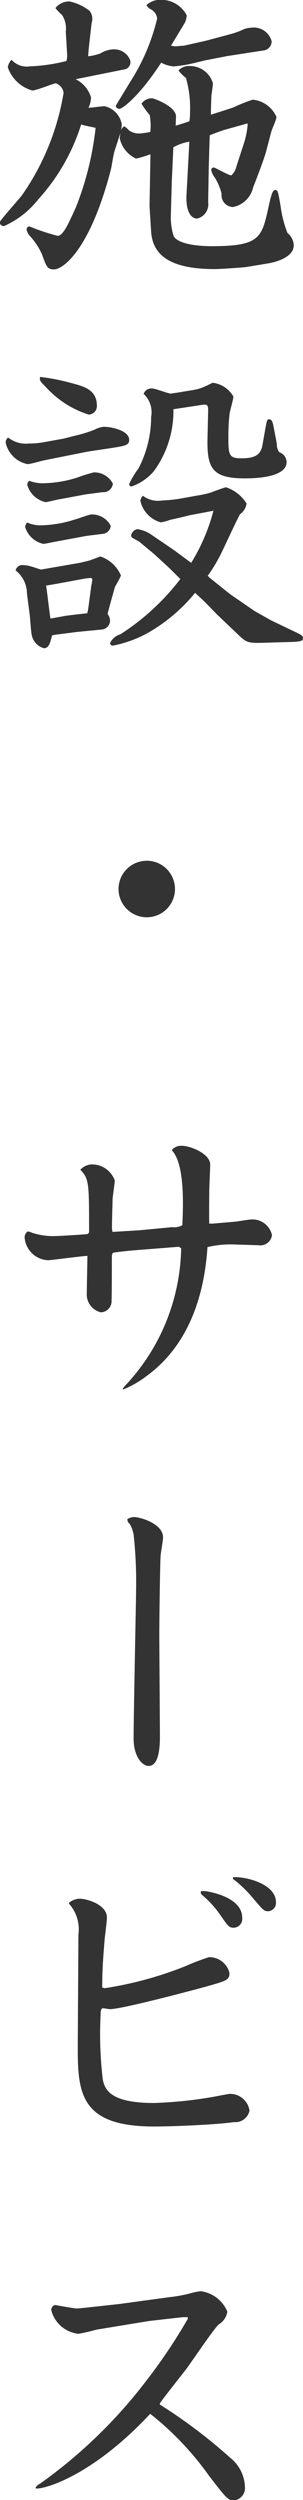
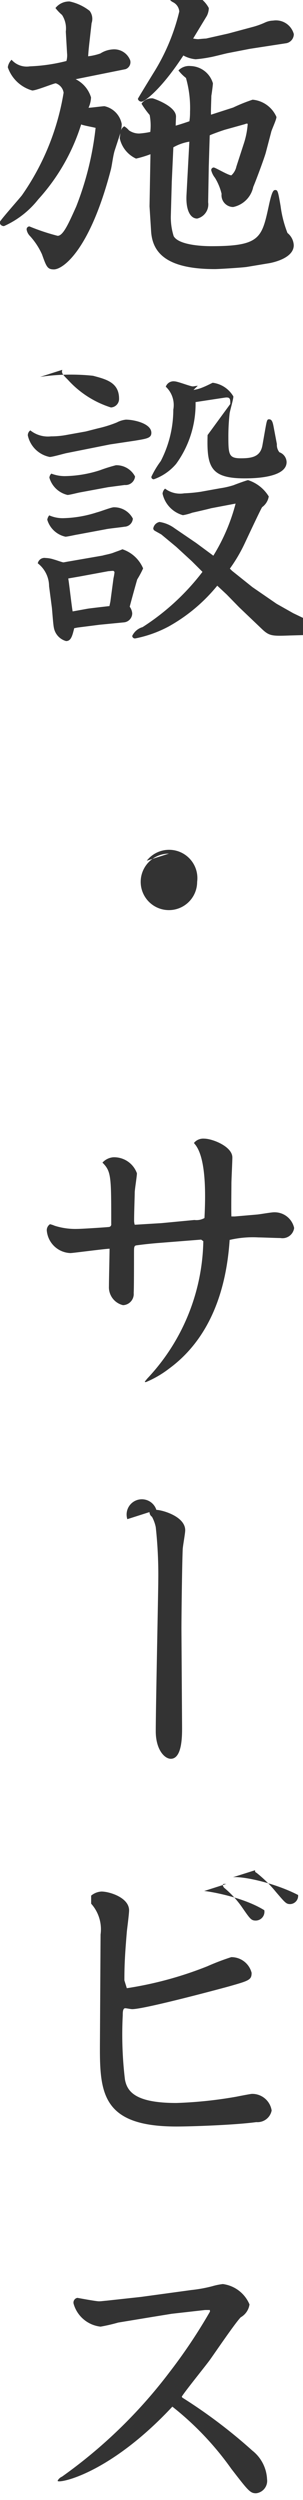
<svg xmlns="http://www.w3.org/2000/svg" width="15.468" height="127.5" viewBox="0 0 15.468 127.5">
  <defs>
    <style>
      .cls-1 {
        fill: #333;
        fill-rule: evenodd;
      }
    </style>
  </defs>
-   <path id="gnav_guide" class="cls-1" d="M739.961,374.661c-0.016-.144.016-0.785,0.016-0.961,0.016-.08.08-0.544,0.08-0.64a1.223,1.223,0,0,0-1.136-.88,0.756,0.756,0,0,0-.624.224,2.179,2.179,0,0,0,.384.384,5.571,5.571,0,0,1,.208,1.729,3.033,3.033,0,0,1-.032.48c-0.24.08-.32,0.112-0.7,0.224,0-.08.016-0.432,0.016-0.464,0-.545-1.169-0.929-1.185-0.929a0.633,0.633,0,0,0-.576.272,4.335,4.335,0,0,0,.416.577,2.9,2.9,0,0,1,.032.864,3.924,3.924,0,0,1-.56.08,0.9,0.9,0,0,1-.528-0.16,1.022,1.022,0,0,0-.24-0.208,0.38,0.38,0,0,0-.177.24,1.479,1.479,0,0,0,.048-0.352,1.147,1.147,0,0,0-.88-0.913c-0.112,0-.688.08-0.816,0.08a1.366,1.366,0,0,0,.128-0.528,1.531,1.531,0,0,0-.784-0.928l2.545-.512a0.377,0.377,0,0,0,.24-0.449,0.875,0.875,0,0,0-.9-0.56,1.325,1.325,0,0,0-.624.208,3,3,0,0,1-.624.144c0.016-.224.016-0.272,0.064-0.7l0.112-.992a0.673,0.673,0,0,0-.1-0.625,2.521,2.521,0,0,0-1.025-.48,0.889,0.889,0,0,0-.72.336,2.323,2.323,0,0,0,.336.353,1.273,1.273,0,0,1,.192.848l0.064,1.1a1.1,1.1,0,0,1-.032.4,8.9,8.9,0,0,1-1.872.273,1.029,1.029,0,0,1-.929-0.337,0.679,0.679,0,0,0-.192.385,1.854,1.854,0,0,0,1.249,1.184c0.208,0,1.1-.368,1.2-0.368a0.6,0.6,0,0,1,.4.48,12.7,12.7,0,0,1-2.129,5.234c-0.176.224-1.136,1.3-1.136,1.377a0.213,0.213,0,0,0,.224.192,4.627,4.627,0,0,0,1.745-1.361,10.215,10.215,0,0,0,2.193-3.825c0.08,0.048.624,0.144,0.736,0.176a15.62,15.62,0,0,1-.992,4.017c-0.369.817-.657,1.489-0.945,1.489a10.736,10.736,0,0,1-1.44-.48,0.147,0.147,0,0,0-.144.16,0.612,0.612,0,0,0,.176.336,3.554,3.554,0,0,1,.608.928c0.224,0.625.272,0.769,0.608,0.769,0.464,0,1.841-.977,2.913-5.106,0.064-.272.112-0.737,0.208-1.009l0.272-.832c-0.016.128-.016,0.16-0.032,0.256a1.491,1.491,0,0,0,.833,1.04,5.471,5.471,0,0,0,.736-0.224l-0.048,2.657,0.08,1.265c0.064,1.088.768,1.937,3.249,1.937,0.241,0,1.473-.08,1.649-0.112l1.057-.176c0.128-.016,1.328-0.224,1.328-0.929a0.849,0.849,0,0,0-.32-0.624,5.768,5.768,0,0,1-.352-1.377c-0.128-.736-0.144-0.816-0.272-0.816-0.1,0-.176.08-0.336,0.832-0.353,1.617-.449,2.033-2.93,2.033-0.16,0-1.632,0-1.92-.512a3.2,3.2,0,0,1-.145-1.024l0.049-1.761,0.08-1.745a2.46,2.46,0,0,1,.816-0.288l-0.144,2.689c-0.048.8,0.192,1.233,0.544,1.233a0.743,0.743,0,0,0,.56-0.833l0.032-1.824,0.048-1.585c0.032-.032.7-0.272,0.817-0.3l0.976-.272a0.407,0.407,0,0,1,.112-0.032,0.04,0.04,0,0,1,.032.048,4.185,4.185,0,0,1-.176.912l-0.4,1.233a0.851,0.851,0,0,1-.256.448c-0.16,0-.817-0.4-0.9-0.4a0.131,0.131,0,0,0-.128.144,1.032,1.032,0,0,0,.192.384,2.833,2.833,0,0,1,.337.816,0.6,0.6,0,0,0,.592.672,1.321,1.321,0,0,0,1.024-1.024c0.144-.336.56-1.457,0.64-1.745l0.273-1.04c0.016-.112.272-0.64,0.272-0.784a1.472,1.472,0,0,0-1.217-.881,8.573,8.573,0,0,0-.992.4Zm-1.344-4.674a0.936,0.936,0,0,0,.1-0.4,1.47,1.47,0,0,0-1.3-.785,1.034,1.034,0,0,0-.752.272,0.52,0.52,0,0,0,.208.208,0.583,0.583,0,0,1,.336.481,10.5,10.5,0,0,1-1.328,3.153c-0.128.208-.785,1.28-0.785,1.3a0.18,0.18,0,0,0,.192.144c0.145,0,.993-0.608,2.129-2.353a1.629,1.629,0,0,0,.625.193,6.394,6.394,0,0,0,.72-0.1c0.128-.016.752-0.177,0.9-0.209l1.153-.224,1.872-.288a0.474,0.474,0,0,0,.369-0.464,0.944,0.944,0,0,0-1.057-.688,1.048,1.048,0,0,0-.416.1,3.986,3.986,0,0,1-.624.224l-1.249.336-1.136.256c-0.112,0-.368.032-0.416,0.032a2.044,2.044,0,0,1-.241-0.032Zm-4.242,30.932a0.465,0.465,0,0,0,.432-0.464,0.662,0.662,0,0,0-.128-0.336c0.048-.192.32-1.184,0.384-1.392a4.91,4.91,0,0,0,.3-0.561,1.743,1.743,0,0,0-1.056-.976c-0.144.064-.3,0.112-0.464,0.176s-0.448.112-.544,0.144l-1.729.3c-0.016,0-.256.048-0.272,0.048-0.064,0-.4-0.128-0.48-0.144a1.461,1.461,0,0,0-.433-0.08,0.348,0.348,0,0,0-.4.272,1.487,1.487,0,0,1,.577,1.169l0.144,1.1c0.016,0.144.064,0.848,0.1,1.009a0.867,0.867,0,0,0,.624.688c0.256,0,.32-0.272.416-0.656l0.16-.032,1.137-.145Zm-2.609-.56c-0.048-.24-0.176-1.408-0.224-1.68l0.576-.1,1.473-.272c0.032,0,.176-0.016.208-0.016a0.084,0.084,0,0,1,.1.1,2.529,2.529,0,0,1-.048.273l-0.16,1.2-0.048.224c-0.176.016-.977,0.112-1.089,0.128Zm6.307-3.489-1.105-.753a1.729,1.729,0,0,0-.768-0.32,0.4,0.4,0,0,0-.32.336,0.15,0.15,0,0,0,.08.113c0.048,0.032.288,0.16,0.336,0.192l0.752,0.624,0.8,0.736,0.545,0.544a11.993,11.993,0,0,1-3.058,2.818,0.842,0.842,0,0,0-.528.448,0.137,0.137,0,0,0,.16.128,6.1,6.1,0,0,0,1.7-.608,8.568,8.568,0,0,0,2.481-2.081l0.48,0.448,0.64,0.656,1.153,1.1c0.384,0.368.528,0.368,1.424,0.336l1.137-.032c0.64-.016.672-0.08,0.672-0.192,0-.128-0.048-0.16-0.528-0.385l-1.1-.528-0.849-.48-1.232-.848-1.041-.833-0.112-.112a7.978,7.978,0,0,0,.769-1.312c0.128-.272.832-1.777,0.88-1.825a0.84,0.84,0,0,0,.336-0.544,1.934,1.934,0,0,0-1.056-.833c-0.048,0-.625.209-0.737,0.257a4.32,4.32,0,0,1-.7.16l-0.976.176a7.69,7.69,0,0,1-.849.08,1.271,1.271,0,0,1-.976-0.24,0.4,0.4,0,0,0-.128.256,1.465,1.465,0,0,0,1.04,1.1,2.666,2.666,0,0,0,.48-0.128c0.081-.016.913-0.208,0.945-0.224l1.264-.24a9.732,9.732,0,0,1-1.136,2.657Zm0.08-8.019c-0.064,0-.192.032-0.256,0.032-0.129,0-.769-0.257-0.929-0.257a0.416,0.416,0,0,0-.448.273,1.281,1.281,0,0,1,.384,1.168,5.737,5.737,0,0,1-.64,2.625,4.608,4.608,0,0,0-.48.8,0.118,0.118,0,0,0,.128.128,2.657,2.657,0,0,0,1.136-.784,5.2,5.2,0,0,0,.993-3.153l1.472-.224c0.3-.048.3,0.064,0.3,0.32L739.785,391c-0.048,1.617.144,2.209,1.889,2.209,0.352,0,2.145,0,2.145-.832a0.551,0.551,0,0,0-.368-0.5,0.6,0.6,0,0,1-.128-0.416l-0.176-.929c-0.048-.24-0.1-0.336-0.224-0.336-0.1,0-.112.048-0.193,0.5l-0.144.817c-0.1.576-.5,0.672-1.1,0.672-0.624,0-.64-0.192-0.64-1.137a10.8,10.8,0,0,1,.064-1.152c0.016-.128.192-0.72,0.192-0.864a1.427,1.427,0,0,0-1.057-.7c-0.1.048-.32,0.16-0.48,0.224a2.018,2.018,0,0,1-.5.144Zm-6.659,2.5a4.246,4.246,0,0,1-.832.08,1.439,1.439,0,0,1-1.057-.305,0.306,0.306,0,0,0-.128.257,1.426,1.426,0,0,0,1.121,1.1c0.128,0,.688-0.16.832-0.192l2.241-.448,1.28-.192c0.593-.1.833-0.128,0.833-0.4,0-.481-0.9-0.673-1.3-0.673a1.31,1.31,0,0,0-.464.144,6.108,6.108,0,0,1-.96.3l-0.625.16Zm-0.256-3.314c-0.048.16,0,.224,0.288,0.512a4.985,4.985,0,0,0,2.193,1.409,0.436,0.436,0,0,0,.416-0.448c0-.833-0.672-0.993-1.329-1.169A10.689,10.689,0,0,0,731.238,388.034Zm2.337,5.987,0.848-.112a0.485,0.485,0,0,0,.528-0.433,1.069,1.069,0,0,0-.976-0.576,7.99,7.99,0,0,0-.816.256,6.088,6.088,0,0,1-1.793.3,1.907,1.907,0,0,1-.688-0.128,0.317,0.317,0,0,0-.1.208,1.264,1.264,0,0,0,.928.881c0.1,0,.528-0.112.624-0.128Zm-0.112,2.144c0.128-.032.8-0.1,0.944-0.128a0.441,0.441,0,0,0,.432-0.416,1.075,1.075,0,0,0-.976-0.576c-0.128,0-.7.224-0.848,0.256a5.971,5.971,0,0,1-1.745.3,1.7,1.7,0,0,1-.7-0.144,0.456,0.456,0,0,0-.1.224,1.246,1.246,0,0,0,.928.865c0.1,0,.528-0.1.624-0.112Zm3.217,16.543a1.441,1.441,0,1,0,1.441,1.441A1.445,1.445,0,0,0,736.68,412.708Zm-1.745,18.928a0.721,0.721,0,0,1-.032-0.224c0-.416.032-1.248,0.032-1.424,0-.144.112-0.817,0.112-0.977a1.236,1.236,0,0,0-1.216-.816,0.845,0.845,0,0,0-.544.272c0.448,0.448.448,0.7,0.448,3.121a0.137,0.137,0,0,1-.1.16c-0.112.016-1.409,0.1-1.617,0.1a3.5,3.5,0,0,1-1.168-.16,1.408,1.408,0,0,0-.24-0.08,0.364,0.364,0,0,0-.16.368,1.256,1.256,0,0,0,1.2,1.105c0.128,0,1.681-.208,2-0.224,0,0.272-.032,1.616-0.032,1.921a0.937,0.937,0,0,0,.72.96,0.57,0.57,0,0,0,.544-0.624c0.016-.192.016-1.633,0.016-2s0-.416.16-0.432c0.128-.016.465-0.064,1.041-0.112l2.225-.176,0.112,0.08a10.486,10.486,0,0,1-2.865,7.01c-0.128.161-.161,0.177-0.064,0.177a5.261,5.261,0,0,0,1.184-.689c1.745-1.28,2.881-3.425,3.089-6.562a5.209,5.209,0,0,1,1.473-.128c0.16,0,.944.032,1.12,0.032a0.6,0.6,0,0,0,.7-0.513,1.019,1.019,0,0,0-1.041-.8c-0.128,0-.7.1-0.832,0.112l-1.153.1h-0.176c-0.016-.24,0-1.408,0-1.681,0-.192.048-1.12,0.048-1.328,0-.56-1.024-0.96-1.44-0.96a0.616,0.616,0,0,0-.512.208v0.032c0.656,0.688.576,2.817,0.528,3.809a0.821,0.821,0,0,1-.512.1l-1.681.16Zm0.753,14.654a0.3,0.3,0,0,0,.128.241,1.928,1.928,0,0,1,.192.528,22.376,22.376,0,0,1,.128,2.753c0,0.512-.128,6.515-0.128,7.651,0,0.944.448,1.409,0.768,1.409,0.576,0,.576-1.153.576-1.569,0-.1-0.032-4.9-0.032-5.058,0-.736.032-3.3,0.064-4.05,0-.128.128-0.816,0.128-0.976,0-.72-1.2-1.041-1.472-1.041A0.653,0.653,0,0,0,735.688,446.29Zm3.921,18.964c-0.128,0-.176-0.016-0.176.064a0.249,0.249,0,0,0,.1.16,5,5,0,0,1,.865.945c0.432,0.624.48,0.7,0.72,0.7a0.449,0.449,0,0,0,.432-0.528C741.546,465.526,739.737,465.254,739.609,465.254Zm1.473-.7a0.1,0.1,0,0,0,.064.128,6.388,6.388,0,0,1,.992.976c0.48,0.561.528,0.625,0.737,0.625a0.423,0.423,0,0,0,.4-0.464C743.275,464.87,741.674,464.5,741.082,464.55Zm-6.675,5.618c0-.816.032-1.36,0.128-2.513,0.016-.144.112-0.88,0.112-1.056,0-.656-1.008-0.961-1.408-0.961a0.893,0.893,0,0,0-.529.209V465.9a1.954,1.954,0,0,1,.481,1.568l-0.032,5.426c-0.016,2.561,0,4.37,3.9,4.37,0.833,0,3.025-.08,4.082-0.224a0.735,0.735,0,0,0,.784-0.592,1,1,0,0,0-1.008-.849c-0.064,0-.721.129-0.8,0.145a21.516,21.516,0,0,1-3.057.32c-2.113,0-2.513-.593-2.625-1.2a19.332,19.332,0,0,1-.112-3.265c0-.144,0-0.368.128-0.368,0.048,0,.288.048,0.352,0.048,0.592,0,4.034-.913,4.914-1.153,1.057-.3,1.185-0.336,1.185-0.7a1.063,1.063,0,0,0-1.041-.8,12.181,12.181,0,0,0-1.216.464,18.673,18.673,0,0,1-4.114,1.12Zm4.37,16.891a27.394,27.394,0,0,1-2.065,3.09,25.123,25.123,0,0,1-5.49,5.33,0.454,0.454,0,0,0-.224.208c0,0.032.064,0.032,0.08,0.032,0.48,0,2.865-.688,5.778-3.81a15.316,15.316,0,0,1,3.009,3.17c0.865,1.12.961,1.248,1.265,1.248a0.637,0.637,0,0,0,.56-0.72,1.971,1.971,0,0,0-.752-1.457,26.216,26.216,0,0,0-3.57-2.7l-0.032-.048c0.112-.208,1.185-1.536,1.409-1.841s1.3-1.9,1.6-2.208a0.907,0.907,0,0,0,.449-0.657,1.715,1.715,0,0,0-1.361-1.04,3.289,3.289,0,0,0-.544.112,7.165,7.165,0,0,1-1.057.192l-2.577.352-1.76.192c-0.192.016-.272,0.032-0.384,0.032-0.16,0-1.009-.16-1.105-0.176a0.246,0.246,0,0,0-.192.3,1.615,1.615,0,0,0,1.377,1.169,9.053,9.053,0,0,0,.9-0.208l1.745-.288,0.992-.161,1.7-.192h0.24Z" transform="translate(-729.188 -368.812)" />
+   <path id="gnav_guide" class="cls-1" d="M739.961,374.661c-0.016-.144.016-0.785,0.016-0.961,0.016-.08.08-0.544,0.08-0.64a1.223,1.223,0,0,0-1.136-.88,0.756,0.756,0,0,0-.624.224,2.179,2.179,0,0,0,.384.384,5.571,5.571,0,0,1,.208,1.729,3.033,3.033,0,0,1-.032.48c-0.24.08-.32,0.112-0.7,0.224,0-.08.016-0.432,0.016-0.464,0-.545-1.169-0.929-1.185-0.929a0.633,0.633,0,0,0-.576.272,4.335,4.335,0,0,0,.416.577,2.9,2.9,0,0,1,.032.864,3.924,3.924,0,0,1-.56.08,0.9,0.9,0,0,1-.528-0.16,1.022,1.022,0,0,0-.24-0.208,0.38,0.38,0,0,0-.177.24,1.479,1.479,0,0,0,.048-0.352,1.147,1.147,0,0,0-.88-0.913c-0.112,0-.688.08-0.816,0.08a1.366,1.366,0,0,0,.128-0.528,1.531,1.531,0,0,0-.784-0.928l2.545-.512a0.377,0.377,0,0,0,.24-0.449,0.875,0.875,0,0,0-.9-0.56,1.325,1.325,0,0,0-.624.208,3,3,0,0,1-.624.144c0.016-.224.016-0.272,0.064-0.7l0.112-.992a0.673,0.673,0,0,0-.1-0.625,2.521,2.521,0,0,0-1.025-.48,0.889,0.889,0,0,0-.72.336,2.323,2.323,0,0,0,.336.353,1.273,1.273,0,0,1,.192.848l0.064,1.1a1.1,1.1,0,0,1-.032.4,8.9,8.9,0,0,1-1.872.273,1.029,1.029,0,0,1-.929-0.337,0.679,0.679,0,0,0-.192.385,1.854,1.854,0,0,0,1.249,1.184c0.208,0,1.1-.368,1.2-0.368a0.6,0.6,0,0,1,.4.48,12.7,12.7,0,0,1-2.129,5.234c-0.176.224-1.136,1.3-1.136,1.377a0.213,0.213,0,0,0,.224.192,4.627,4.627,0,0,0,1.745-1.361,10.215,10.215,0,0,0,2.193-3.825c0.08,0.048.624,0.144,0.736,0.176a15.62,15.62,0,0,1-.992,4.017c-0.369.817-.657,1.489-0.945,1.489a10.736,10.736,0,0,1-1.44-.48,0.147,0.147,0,0,0-.144.16,0.612,0.612,0,0,0,.176.336,3.554,3.554,0,0,1,.608.928c0.224,0.625.272,0.769,0.608,0.769,0.464,0,1.841-.977,2.913-5.106,0.064-.272.112-0.737,0.208-1.009l0.272-.832c-0.016.128-.016,0.16-0.032,0.256a1.491,1.491,0,0,0,.833,1.04,5.471,5.471,0,0,0,.736-0.224l-0.048,2.657,0.08,1.265c0.064,1.088.768,1.937,3.249,1.937,0.241,0,1.473-.08,1.649-0.112l1.057-.176c0.128-.016,1.328-0.224,1.328-0.929a0.849,0.849,0,0,0-.32-0.624,5.768,5.768,0,0,1-.352-1.377c-0.128-.736-0.144-0.816-0.272-0.816-0.1,0-.176.08-0.336,0.832-0.353,1.617-.449,2.033-2.93,2.033-0.16,0-1.632,0-1.92-.512a3.2,3.2,0,0,1-.145-1.024l0.049-1.761,0.08-1.745a2.46,2.46,0,0,1,.816-0.288l-0.144,2.689c-0.048.8,0.192,1.233,0.544,1.233a0.743,0.743,0,0,0,.56-0.833l0.032-1.824,0.048-1.585c0.032-.032.7-0.272,0.817-0.3l0.976-.272a0.407,0.407,0,0,1,.112-0.032,0.04,0.04,0,0,1,.032.048,4.185,4.185,0,0,1-.176.912l-0.4,1.233a0.851,0.851,0,0,1-.256.448c-0.16,0-.817-0.4-0.9-0.4a0.131,0.131,0,0,0-.128.144,1.032,1.032,0,0,0,.192.384,2.833,2.833,0,0,1,.337.816,0.6,0.6,0,0,0,.592.672,1.321,1.321,0,0,0,1.024-1.024c0.144-.336.56-1.457,0.64-1.745l0.273-1.04c0.016-.112.272-0.64,0.272-0.784a1.472,1.472,0,0,0-1.217-.881,8.573,8.573,0,0,0-.992.4m-1.344-4.674a0.936,0.936,0,0,0,.1-0.4,1.47,1.47,0,0,0-1.3-.785,1.034,1.034,0,0,0-.752.272,0.52,0.52,0,0,0,.208.208,0.583,0.583,0,0,1,.336.481,10.5,10.5,0,0,1-1.328,3.153c-0.128.208-.785,1.28-0.785,1.3a0.18,0.18,0,0,0,.192.144c0.145,0,.993-0.608,2.129-2.353a1.629,1.629,0,0,0,.625.193,6.394,6.394,0,0,0,.72-0.1c0.128-.016.752-0.177,0.9-0.209l1.153-.224,1.872-.288a0.474,0.474,0,0,0,.369-0.464,0.944,0.944,0,0,0-1.057-.688,1.048,1.048,0,0,0-.416.1,3.986,3.986,0,0,1-.624.224l-1.249.336-1.136.256c-0.112,0-.368.032-0.416,0.032a2.044,2.044,0,0,1-.241-0.032Zm-4.242,30.932a0.465,0.465,0,0,0,.432-0.464,0.662,0.662,0,0,0-.128-0.336c0.048-.192.32-1.184,0.384-1.392a4.91,4.91,0,0,0,.3-0.561,1.743,1.743,0,0,0-1.056-.976c-0.144.064-.3,0.112-0.464,0.176s-0.448.112-.544,0.144l-1.729.3c-0.016,0-.256.048-0.272,0.048-0.064,0-.4-0.128-0.48-0.144a1.461,1.461,0,0,0-.433-0.08,0.348,0.348,0,0,0-.4.272,1.487,1.487,0,0,1,.577,1.169l0.144,1.1c0.016,0.144.064,0.848,0.1,1.009a0.867,0.867,0,0,0,.624.688c0.256,0,.32-0.272.416-0.656l0.16-.032,1.137-.145Zm-2.609-.56c-0.048-.24-0.176-1.408-0.224-1.68l0.576-.1,1.473-.272c0.032,0,.176-0.016.208-0.016a0.084,0.084,0,0,1,.1.1,2.529,2.529,0,0,1-.048.273l-0.16,1.2-0.048.224c-0.176.016-.977,0.112-1.089,0.128Zm6.307-3.489-1.105-.753a1.729,1.729,0,0,0-.768-0.32,0.4,0.4,0,0,0-.32.336,0.15,0.15,0,0,0,.08.113c0.048,0.032.288,0.16,0.336,0.192l0.752,0.624,0.8,0.736,0.545,0.544a11.993,11.993,0,0,1-3.058,2.818,0.842,0.842,0,0,0-.528.448,0.137,0.137,0,0,0,.16.128,6.1,6.1,0,0,0,1.7-.608,8.568,8.568,0,0,0,2.481-2.081l0.48,0.448,0.64,0.656,1.153,1.1c0.384,0.368.528,0.368,1.424,0.336l1.137-.032c0.64-.016.672-0.08,0.672-0.192,0-.128-0.048-0.16-0.528-0.385l-1.1-.528-0.849-.48-1.232-.848-1.041-.833-0.112-.112a7.978,7.978,0,0,0,.769-1.312c0.128-.272.832-1.777,0.88-1.825a0.84,0.84,0,0,0,.336-0.544,1.934,1.934,0,0,0-1.056-.833c-0.048,0-.625.209-0.737,0.257a4.32,4.32,0,0,1-.7.16l-0.976.176a7.69,7.69,0,0,1-.849.08,1.271,1.271,0,0,1-.976-0.24,0.4,0.4,0,0,0-.128.256,1.465,1.465,0,0,0,1.04,1.1,2.666,2.666,0,0,0,.48-0.128c0.081-.016.913-0.208,0.945-0.224l1.264-.24a9.732,9.732,0,0,1-1.136,2.657Zm0.08-8.019c-0.064,0-.192.032-0.256,0.032-0.129,0-.769-0.257-0.929-0.257a0.416,0.416,0,0,0-.448.273,1.281,1.281,0,0,1,.384,1.168,5.737,5.737,0,0,1-.64,2.625,4.608,4.608,0,0,0-.48.8,0.118,0.118,0,0,0,.128.128,2.657,2.657,0,0,0,1.136-.784,5.2,5.2,0,0,0,.993-3.153l1.472-.224c0.3-.048.3,0.064,0.3,0.32L739.785,391c-0.048,1.617.144,2.209,1.889,2.209,0.352,0,2.145,0,2.145-.832a0.551,0.551,0,0,0-.368-0.5,0.6,0.6,0,0,1-.128-0.416l-0.176-.929c-0.048-.24-0.1-0.336-0.224-0.336-0.1,0-.112.048-0.193,0.5l-0.144.817c-0.1.576-.5,0.672-1.1,0.672-0.624,0-.64-0.192-0.64-1.137a10.8,10.8,0,0,1,.064-1.152c0.016-.128.192-0.72,0.192-0.864a1.427,1.427,0,0,0-1.057-.7c-0.1.048-.32,0.16-0.48,0.224a2.018,2.018,0,0,1-.5.144Zm-6.659,2.5a4.246,4.246,0,0,1-.832.08,1.439,1.439,0,0,1-1.057-.305,0.306,0.306,0,0,0-.128.257,1.426,1.426,0,0,0,1.121,1.1c0.128,0,.688-0.16.832-0.192l2.241-.448,1.28-.192c0.593-.1.833-0.128,0.833-0.4,0-.481-0.9-0.673-1.3-0.673a1.31,1.31,0,0,0-.464.144,6.108,6.108,0,0,1-.96.3l-0.625.16Zm-0.256-3.314c-0.048.16,0,.224,0.288,0.512a4.985,4.985,0,0,0,2.193,1.409,0.436,0.436,0,0,0,.416-0.448c0-.833-0.672-0.993-1.329-1.169A10.689,10.689,0,0,0,731.238,388.034Zm2.337,5.987,0.848-.112a0.485,0.485,0,0,0,.528-0.433,1.069,1.069,0,0,0-.976-0.576,7.99,7.99,0,0,0-.816.256,6.088,6.088,0,0,1-1.793.3,1.907,1.907,0,0,1-.688-0.128,0.317,0.317,0,0,0-.1.208,1.264,1.264,0,0,0,.928.881c0.1,0,.528-0.112.624-0.128Zm-0.112,2.144c0.128-.032.8-0.1,0.944-0.128a0.441,0.441,0,0,0,.432-0.416,1.075,1.075,0,0,0-.976-0.576c-0.128,0-.7.224-0.848,0.256a5.971,5.971,0,0,1-1.745.3,1.7,1.7,0,0,1-.7-0.144,0.456,0.456,0,0,0-.1.224,1.246,1.246,0,0,0,.928.865c0.1,0,.528-0.1.624-0.112Zm3.217,16.543a1.441,1.441,0,1,0,1.441,1.441A1.445,1.445,0,0,0,736.68,412.708Zm-1.745,18.928a0.721,0.721,0,0,1-.032-0.224c0-.416.032-1.248,0.032-1.424,0-.144.112-0.817,0.112-0.977a1.236,1.236,0,0,0-1.216-.816,0.845,0.845,0,0,0-.544.272c0.448,0.448.448,0.7,0.448,3.121a0.137,0.137,0,0,1-.1.16c-0.112.016-1.409,0.1-1.617,0.1a3.5,3.5,0,0,1-1.168-.16,1.408,1.408,0,0,0-.24-0.08,0.364,0.364,0,0,0-.16.368,1.256,1.256,0,0,0,1.2,1.105c0.128,0,1.681-.208,2-0.224,0,0.272-.032,1.616-0.032,1.921a0.937,0.937,0,0,0,.72.96,0.57,0.57,0,0,0,.544-0.624c0.016-.192.016-1.633,0.016-2s0-.416.16-0.432c0.128-.016.465-0.064,1.041-0.112l2.225-.176,0.112,0.08a10.486,10.486,0,0,1-2.865,7.01c-0.128.161-.161,0.177-0.064,0.177a5.261,5.261,0,0,0,1.184-.689c1.745-1.28,2.881-3.425,3.089-6.562a5.209,5.209,0,0,1,1.473-.128c0.16,0,.944.032,1.12,0.032a0.6,0.6,0,0,0,.7-0.513,1.019,1.019,0,0,0-1.041-.8c-0.128,0-.7.1-0.832,0.112l-1.153.1h-0.176c-0.016-.24,0-1.408,0-1.681,0-.192.048-1.12,0.048-1.328,0-.56-1.024-0.96-1.44-0.96a0.616,0.616,0,0,0-.512.208v0.032c0.656,0.688.576,2.817,0.528,3.809a0.821,0.821,0,0,1-.512.1l-1.681.16Zm0.753,14.654a0.3,0.3,0,0,0,.128.241,1.928,1.928,0,0,1,.192.528,22.376,22.376,0,0,1,.128,2.753c0,0.512-.128,6.515-0.128,7.651,0,0.944.448,1.409,0.768,1.409,0.576,0,.576-1.153.576-1.569,0-.1-0.032-4.9-0.032-5.058,0-.736.032-3.3,0.064-4.05,0-.128.128-0.816,0.128-0.976,0-.72-1.2-1.041-1.472-1.041A0.653,0.653,0,0,0,735.688,446.29Zm3.921,18.964c-0.128,0-.176-0.016-0.176.064a0.249,0.249,0,0,0,.1.16,5,5,0,0,1,.865.945c0.432,0.624.48,0.7,0.72,0.7a0.449,0.449,0,0,0,.432-0.528C741.546,465.526,739.737,465.254,739.609,465.254Zm1.473-.7a0.1,0.1,0,0,0,.064.128,6.388,6.388,0,0,1,.992.976c0.48,0.561.528,0.625,0.737,0.625a0.423,0.423,0,0,0,.4-0.464C743.275,464.87,741.674,464.5,741.082,464.55Zm-6.675,5.618c0-.816.032-1.36,0.128-2.513,0.016-.144.112-0.88,0.112-1.056,0-.656-1.008-0.961-1.408-0.961a0.893,0.893,0,0,0-.529.209V465.9a1.954,1.954,0,0,1,.481,1.568l-0.032,5.426c-0.016,2.561,0,4.37,3.9,4.37,0.833,0,3.025-.08,4.082-0.224a0.735,0.735,0,0,0,.784-0.592,1,1,0,0,0-1.008-.849c-0.064,0-.721.129-0.8,0.145a21.516,21.516,0,0,1-3.057.32c-2.113,0-2.513-.593-2.625-1.2a19.332,19.332,0,0,1-.112-3.265c0-.144,0-0.368.128-0.368,0.048,0,.288.048,0.352,0.048,0.592,0,4.034-.913,4.914-1.153,1.057-.3,1.185-0.336,1.185-0.7a1.063,1.063,0,0,0-1.041-.8,12.181,12.181,0,0,0-1.216.464,18.673,18.673,0,0,1-4.114,1.12Zm4.37,16.891a27.394,27.394,0,0,1-2.065,3.09,25.123,25.123,0,0,1-5.49,5.33,0.454,0.454,0,0,0-.224.208c0,0.032.064,0.032,0.08,0.032,0.48,0,2.865-.688,5.778-3.81a15.316,15.316,0,0,1,3.009,3.17c0.865,1.12.961,1.248,1.265,1.248a0.637,0.637,0,0,0,.56-0.72,1.971,1.971,0,0,0-.752-1.457,26.216,26.216,0,0,0-3.57-2.7l-0.032-.048c0.112-.208,1.185-1.536,1.409-1.841s1.3-1.9,1.6-2.208a0.907,0.907,0,0,0,.449-0.657,1.715,1.715,0,0,0-1.361-1.04,3.289,3.289,0,0,0-.544.112,7.165,7.165,0,0,1-1.057.192l-2.577.352-1.76.192c-0.192.016-.272,0.032-0.384,0.032-0.16,0-1.009-.16-1.105-0.176a0.246,0.246,0,0,0-.192.3,1.615,1.615,0,0,0,1.377,1.169,9.053,9.053,0,0,0,.9-0.208l1.745-.288,0.992-.161,1.7-.192h0.24Z" transform="translate(-729.188 -368.812)" />
</svg>